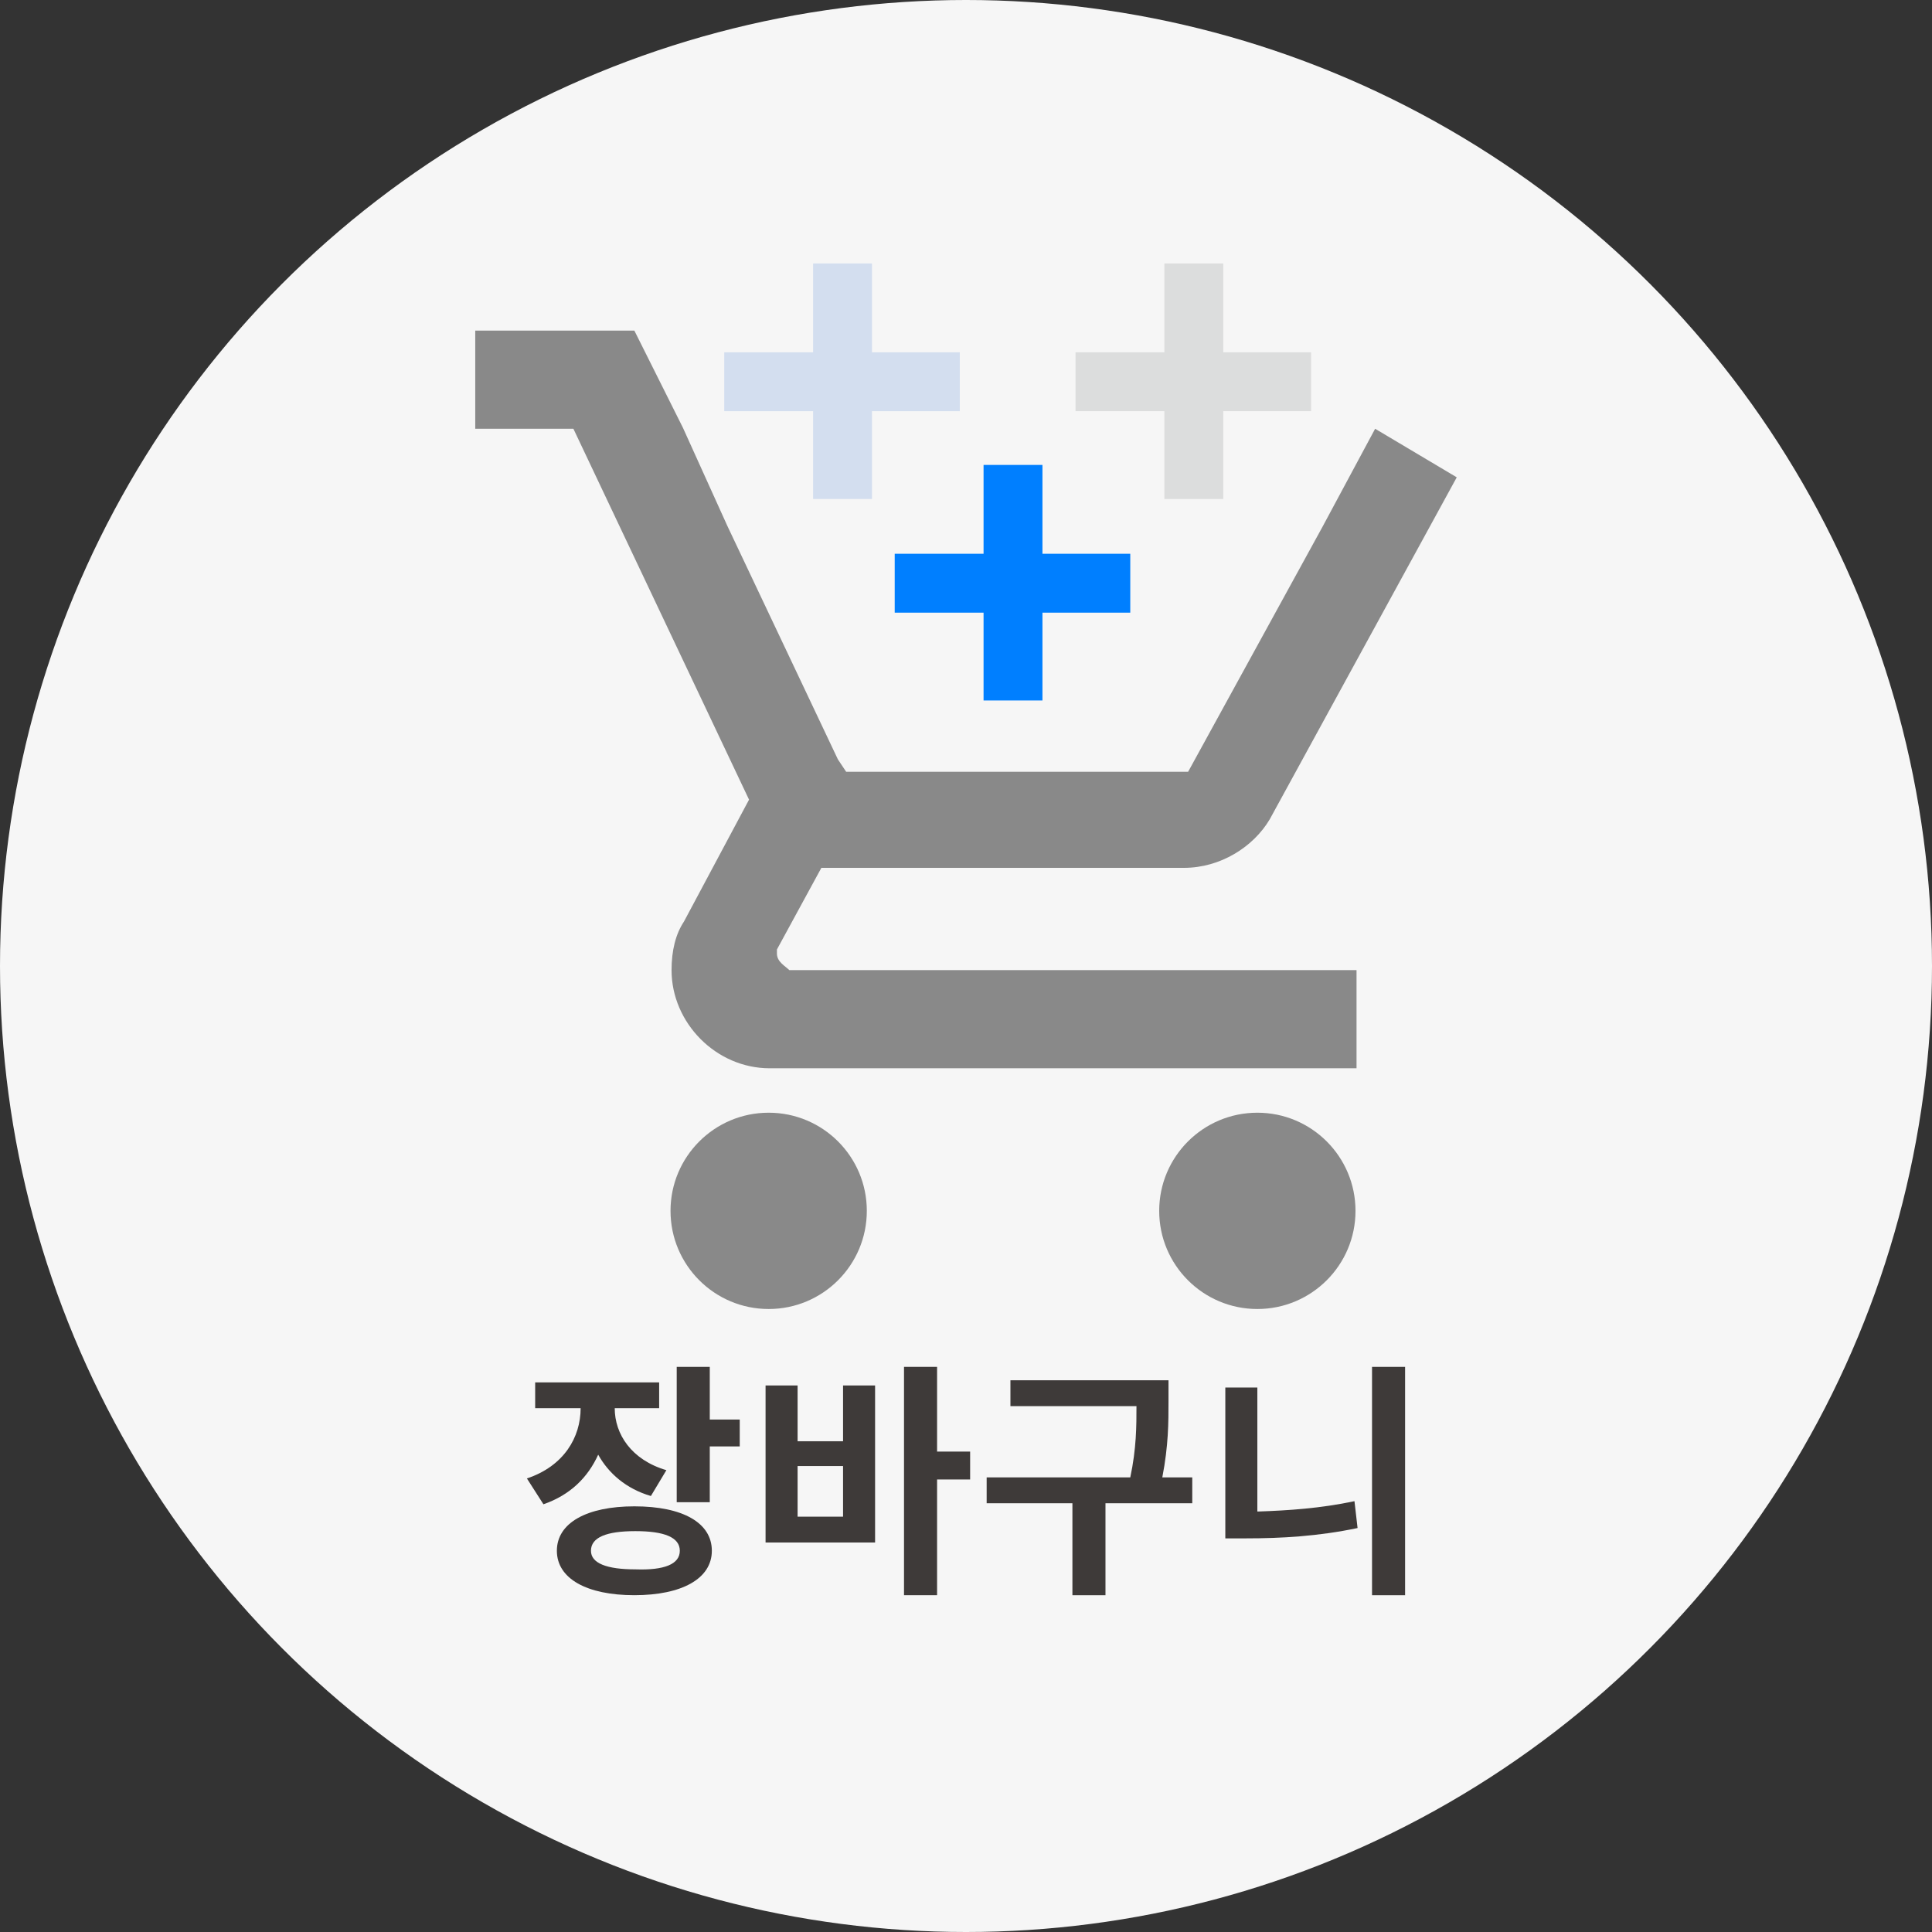
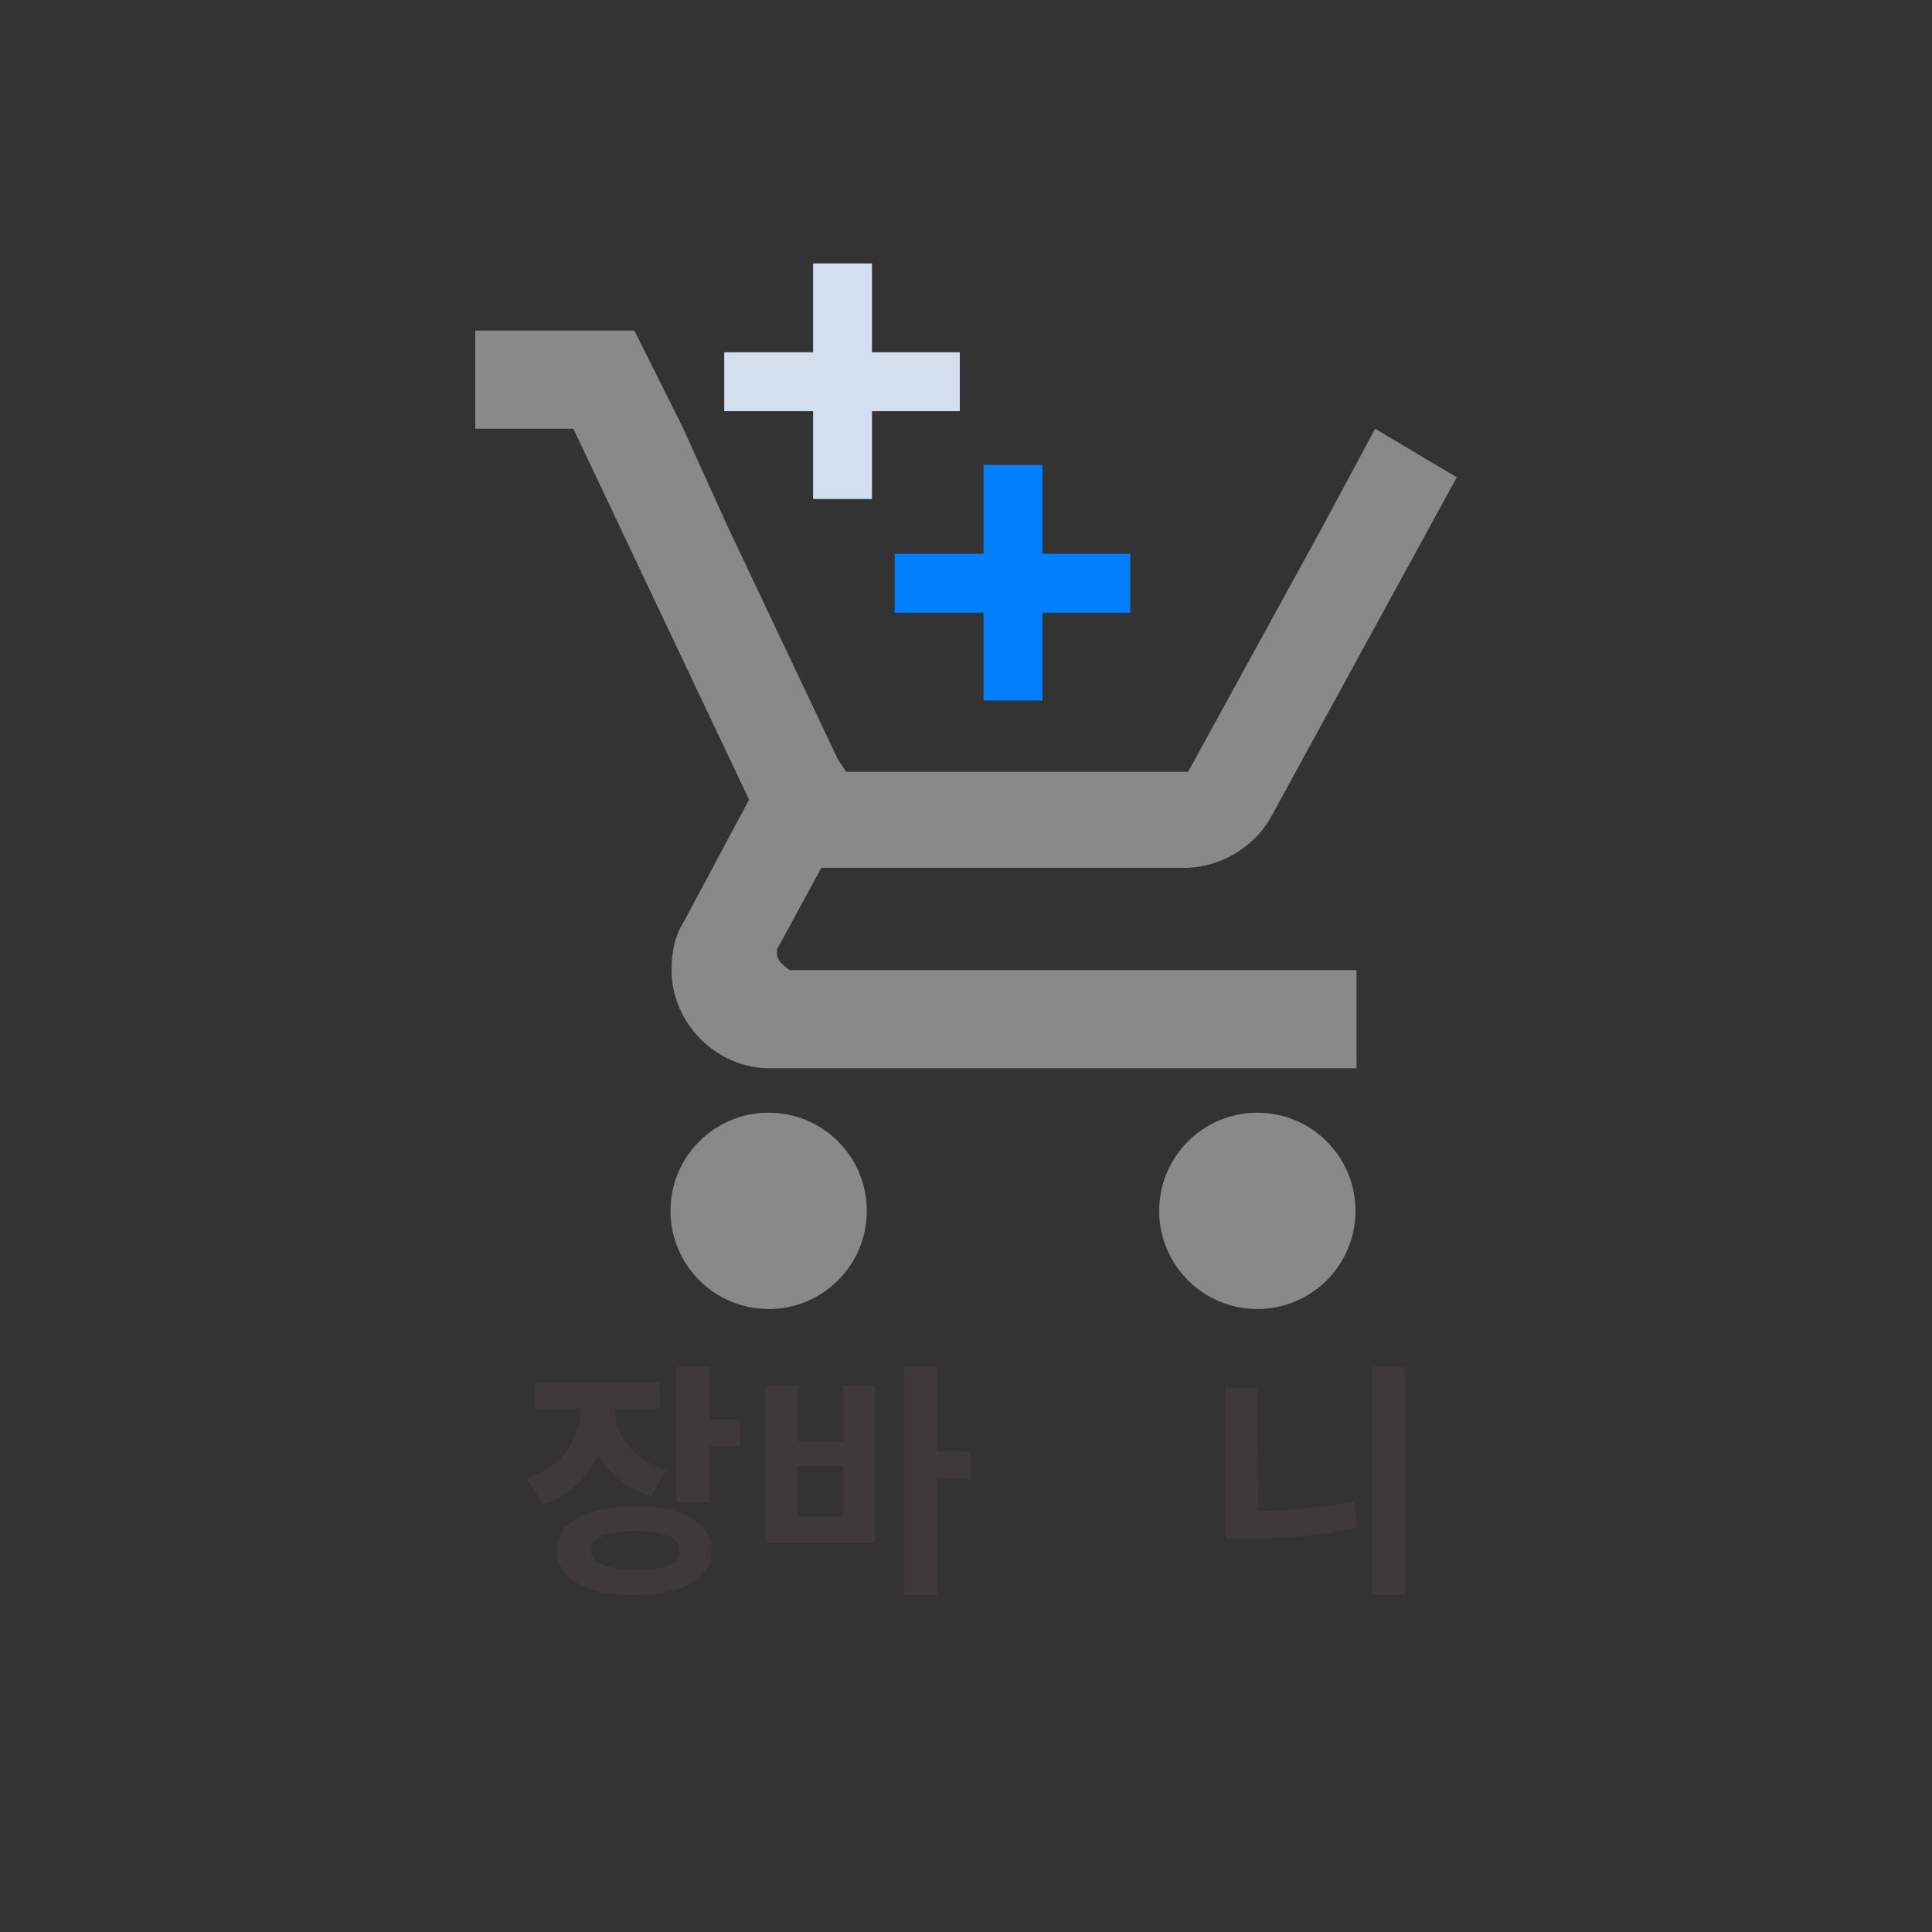
<svg xmlns="http://www.w3.org/2000/svg" version="1.1" id="레이어_1" x="0px" y="0px" viewBox="0 0 187 187" style="enable-background:new 0 0 187 187;" xml:space="preserve">
  <rect x="0" y="0" width="187" height="187" fill="#333333" stroke="none" />
  <style type="text/css">
	.st0{fill:#F6F6F6;}
	.st1{fill:#007FFF;}
	.st2{fill:#DCDDDD;}
	.st3{fill:#D3DEEF;}
	.st4{fill:#898989;}
	.st5{fill:#3E3A39;}
</style>
-   <circle class="st0" cx="93.5" cy="93.5" r="93.5" />
  <g>
    <polygon class="st1" points="95.2,67.8 100.9,67.8 100.9,59.3 109.4,59.3 109.4,53.6 100.9,53.6 100.9,45 95.2,45 95.2,53.6    86.6,53.6 86.6,59.3 95.2,59.3  " />
-     <polygon class="st2" points="112.7,48.3 118.4,48.3 118.4,39.8 126.9,39.8 126.9,34.1 118.4,34.1 118.4,25.5 112.7,25.5    112.7,34.1 104.1,34.1 104.1,39.8 112.7,39.8  " />
    <polygon class="st3" points="78.7,48.3 84.4,48.3 84.4,39.8 92.9,39.8 92.9,34.1 84.4,34.1 84.4,25.5 78.7,25.5 78.7,34.1    70.1,34.1 70.1,39.8 78.7,39.8  " />
    <circle class="st4" cx="74.4" cy="117.2" r="9.5" />
    <circle class="st4" cx="121.7" cy="117.2" r="9.5" />
    <path class="st4" d="M75.2,92.3v-0.4l4.3-7.9h35.1c3.5,0,6.7-2,8.3-4.7L141,46.2l-7.9-4.7l0,0l-5.1,9.5l-13,23.7H81.9l-0.8-1.2   L70.4,50.9l-4.3-9.5L61.4,32H46v9.5h9.5l17,35.9l-6.3,11.8c-0.8,1.2-1.2,2.8-1.2,4.7c0,5.1,4.3,9.5,9.5,9.5h56.8v-9.5H76.4   C76,93.5,75.2,93.1,75.2,92.3z" />
  </g>
  <g>
    <g>
      <path class="st5" d="M63,144.8c-2.4-0.7-4.1-2.2-5.1-4c-1,2.2-2.7,3.9-5.3,4.8l-1.6-2.5c3.6-1.2,5.2-4,5.2-6.8h-4.4v-2.5h12v2.5    h-4.3c0,2.5,1.6,5,5,6L63,144.8z M68.9,150.1c0,2.7-2.9,4.3-7.5,4.3c-4.6,0-7.5-1.6-7.5-4.3c0-2.7,2.9-4.3,7.5-4.3    C66.1,145.8,68.9,147.4,68.9,150.1z M65.8,150.1c0-1.3-1.5-1.9-4.3-1.9c-2.8,0-4.3,0.6-4.3,1.9c0,1.2,1.5,1.8,4.3,1.8    C64.3,152,65.8,151.4,65.8,150.1z M71.6,137.4v2.6h-2.9v5.4h-3.2v-13.1h3.2v5.1H71.6z" />
      <path class="st5" d="M81.6,134.1h3.1v15.2H74.1v-15.2h3.1v5.4h4.4V134.1z M81.6,141.9h-4.4v4.9h4.4V141.9z M93.9,143.2h-3.2v11.2    h-3.2v-22.1h3.2v8.2h3.2V143.2z" />
-       <path class="st5" d="M115.5,145.5H107v8.9h-3.2v-8.9h-8.3V143h13.9c0.6-2.8,0.6-5,0.6-6.9H97.8v-2.5h15.3v2c0,2.1,0,4.3-0.6,7.4    h2.9V145.5z" />
-       <path class="st5" d="M121.8,146.3c2.9-0.1,6-0.3,9.3-1l0.3,2.6c-3.8,0.8-7.4,1-10.8,1h-2v-14.6h3.1V146.3z M136,132.3v22.1h-3.2    v-22.1H136z" />
+       <path class="st5" d="M121.8,146.3c2.9-0.1,6-0.3,9.3-1l0.3,2.6c-3.8,0.8-7.4,1-10.8,1h-2v-14.6h3.1z M136,132.3v22.1h-3.2    v-22.1H136z" />
    </g>
  </g>
</svg>